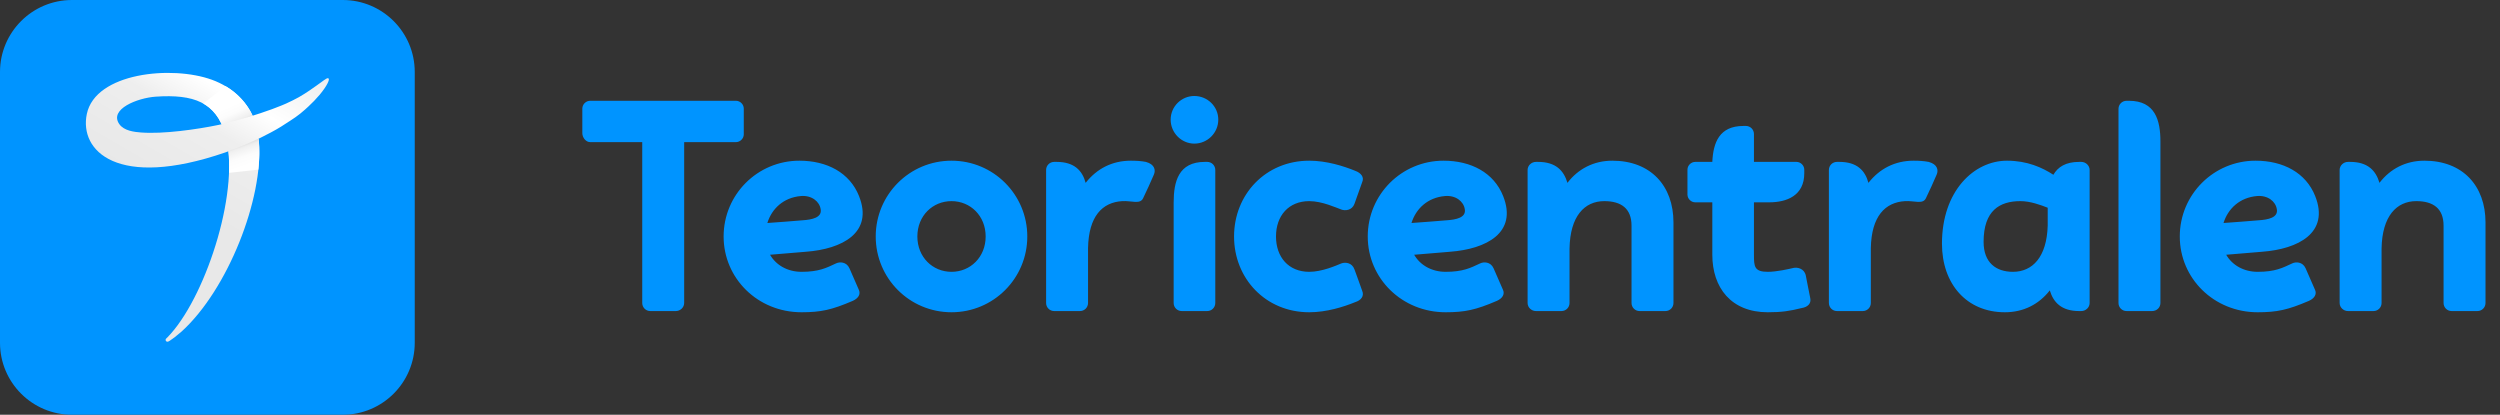
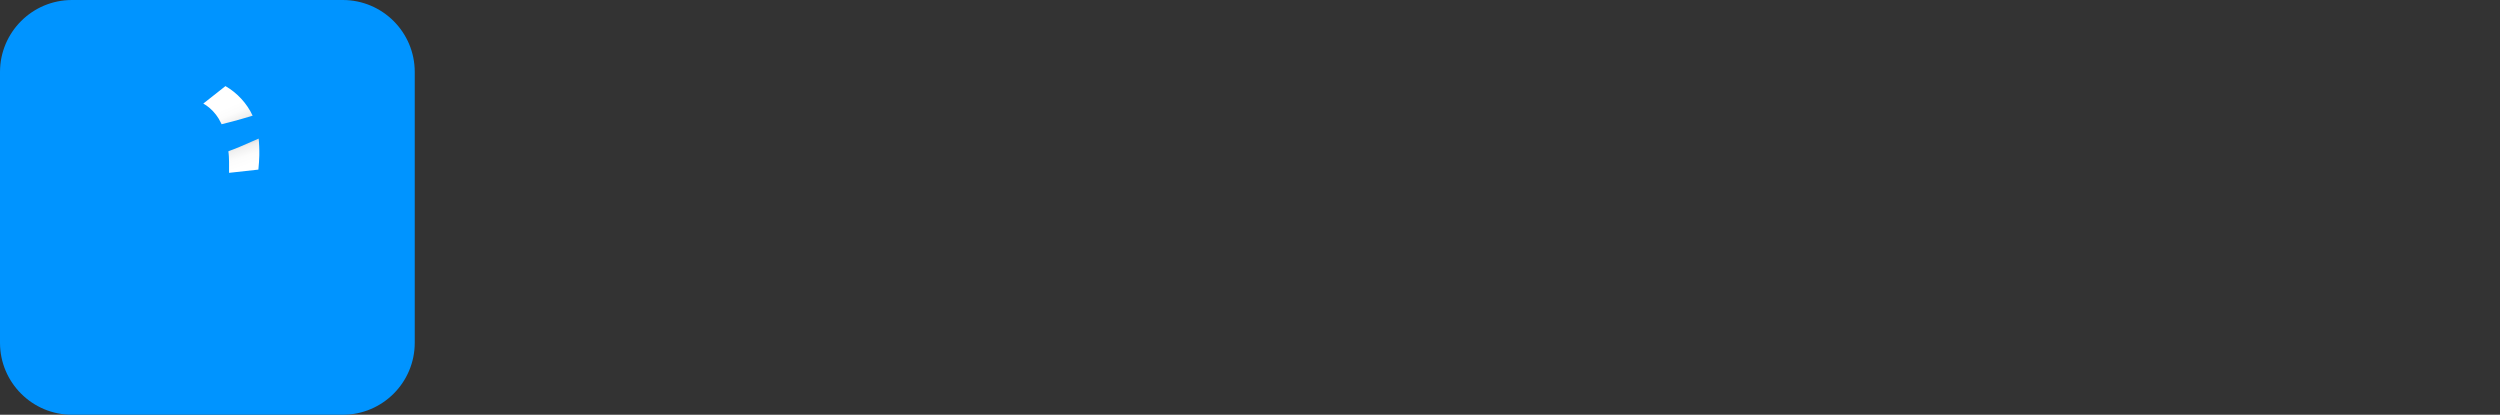
<svg xmlns="http://www.w3.org/2000/svg" width="217" height="36" viewBox="0 0 217 36" fill="none">
  <rect x="0" y="0" width="217" height="36" fill="#333333" stroke="none" />
-   <path d="M63.884 8.748H51.222C50.858 8.748 50.546 9.06 50.546 9.424V11.556C50.546 11.946 50.858 12.336 51.222 12.336H55.746V26.298C55.746 26.688 56.058 27 56.448 27H58.658C59.048 27 59.386 26.688 59.386 26.298V12.336H63.884C64.248 12.336 64.56 12.024 64.56 11.66V9.424C64.56 9.06 64.248 8.748 63.884 8.748ZM73.73 23.282C73.47 22.71 72.872 22.71 72.56 22.866C71.728 23.256 71.078 23.594 69.57 23.594C68.374 23.594 67.36 23.022 66.84 22.112C67.75 22.034 68.79 21.956 69.96 21.852C73.08 21.618 75.836 20.214 74.562 17.016C73.756 14.988 71.78 13.948 69.388 13.948C65.748 13.948 62.81 16.886 62.81 20.526C62.81 24.166 65.774 27.104 69.57 27.104C71.26 27.104 72.196 26.896 74.016 26.116C74.484 25.908 74.744 25.544 74.536 25.128C74.302 24.582 73.964 23.802 73.73 23.282ZM69.518 17.016C70.454 16.938 71.13 17.484 71.234 18.16C71.364 18.888 70.48 19.07 69.648 19.122C68.79 19.2 67.646 19.278 66.606 19.356C66.996 18.108 68.01 17.146 69.518 17.016ZM82.591 13.948C78.951 13.948 76.013 16.886 76.013 20.526C76.013 24.166 78.951 27.104 82.591 27.104C86.231 27.104 89.169 24.166 89.169 20.526C89.169 16.886 86.231 13.948 82.591 13.948ZM82.591 23.594C80.953 23.594 79.627 22.32 79.627 20.526C79.627 18.732 80.953 17.458 82.591 17.458C84.229 17.458 85.555 18.732 85.555 20.526C85.555 22.32 84.229 23.594 82.591 23.594ZM99.46 14.052C99.044 13.974 98.628 13.948 98.16 13.948C96.522 13.948 95.196 14.65 94.234 15.872C93.948 14.806 93.246 14.052 91.712 14.052H91.504C91.114 14.052 90.802 14.364 90.802 14.754V26.298C90.802 26.688 91.114 27 91.504 27H93.74C94.13 27 94.442 26.688 94.442 26.298C94.442 26.298 94.442 23.906 94.442 21.54C94.494 18.758 95.69 17.562 97.406 17.458C98.212 17.406 98.966 17.77 99.226 17.198C99.486 16.652 99.928 15.716 100.162 15.144C100.318 14.78 100.24 14.26 99.46 14.052ZM104.785 14.052H104.577C102.289 14.052 101.873 15.768 101.873 17.588C101.873 19.434 101.873 26.298 101.873 26.298C101.873 26.688 102.185 27 102.575 27H104.785C105.175 27 105.487 26.688 105.487 26.298V14.754C105.487 14.364 105.175 14.052 104.785 14.052ZM103.667 12.466C104.811 12.466 105.747 11.53 105.747 10.386C105.747 9.242 104.811 8.332 103.667 8.332C102.549 8.332 101.613 9.242 101.613 10.386C101.613 11.53 102.549 12.466 103.667 12.466ZM110.756 20.526C110.756 18.732 111.848 17.458 113.642 17.458C114.76 17.458 115.982 18.03 116.424 18.186C116.762 18.316 117.36 18.264 117.568 17.692C117.75 17.146 118.062 16.34 118.244 15.794C118.426 15.378 118.14 15.014 117.646 14.832C116.632 14.416 115.15 13.948 113.642 13.948C109.846 13.948 107.116 16.886 107.116 20.526C107.116 24.166 109.846 27.104 113.642 27.104C115.15 27.104 116.632 26.636 117.646 26.22C118.14 26.064 118.426 25.7 118.244 25.258C118.062 24.712 117.75 23.906 117.568 23.386C117.36 22.788 116.762 22.736 116.424 22.866C115.982 23.048 114.76 23.594 113.642 23.594C111.848 23.594 110.756 22.32 110.756 20.526ZM129.64 23.282C129.38 22.71 128.782 22.71 128.47 22.866C127.638 23.256 126.988 23.594 125.48 23.594C124.284 23.594 123.27 23.022 122.75 22.112C123.66 22.034 124.7 21.956 125.87 21.852C128.99 21.618 131.746 20.214 130.472 17.016C129.666 14.988 127.69 13.948 125.298 13.948C121.658 13.948 118.72 16.886 118.72 20.526C118.72 24.166 121.684 27.104 125.48 27.104C127.17 27.104 128.106 26.896 129.926 26.116C130.394 25.908 130.654 25.544 130.446 25.128C130.212 24.582 129.874 23.802 129.64 23.282ZM125.428 17.016C126.364 16.938 127.04 17.484 127.144 18.16C127.274 18.888 126.39 19.07 125.558 19.122C124.7 19.2 123.556 19.278 122.516 19.356C122.906 18.108 123.92 17.146 125.428 17.016ZM139.953 13.948C138.341 13.948 136.989 14.65 136.053 15.872C135.741 14.806 135.039 14.052 133.505 14.052H133.323C132.933 14.052 132.595 14.364 132.595 14.754V26.298C132.595 26.688 132.933 27 133.323 27H135.533C135.923 27 136.235 26.688 136.235 26.298C136.235 26.298 136.235 23.906 136.235 21.566C136.287 18.758 137.535 17.458 139.251 17.458C140.733 17.458 141.617 18.108 141.617 19.59V26.298C141.617 26.688 141.929 27 142.319 27H144.555C144.945 27 145.257 26.688 145.257 26.298V19.304C145.257 16.132 143.281 13.948 139.953 13.948ZM157.131 25.882C157.027 25.336 156.845 24.478 156.741 23.906C156.611 23.308 156.013 23.178 155.675 23.256C155.233 23.36 154.219 23.594 153.439 23.594C152.269 23.594 152.243 23.126 152.243 22.112V17.562H153.569C155.077 17.562 156.611 16.99 156.611 15.04V14.728C156.611 14.364 156.299 14.052 155.935 14.052H152.243V11.634C152.243 11.244 151.931 10.932 151.541 10.932H151.333C149.227 10.932 148.707 12.388 148.629 14.052H147.147C146.783 14.052 146.471 14.364 146.471 14.728V16.886C146.471 17.25 146.783 17.562 147.147 17.562H148.629V22.112C148.629 24.972 150.267 27.104 153.439 27.104C154.661 27.104 155.337 27 156.377 26.74C156.897 26.662 157.235 26.35 157.131 25.882ZM167.406 14.052C166.99 13.974 166.574 13.948 166.106 13.948C164.468 13.948 163.142 14.65 162.18 15.872C161.894 14.806 161.192 14.052 159.658 14.052H159.45C159.06 14.052 158.748 14.364 158.748 14.754V26.298C158.748 26.688 159.06 27 159.45 27H161.686C162.076 27 162.388 26.688 162.388 26.298C162.388 26.298 162.388 23.906 162.388 21.54C162.44 18.758 163.636 17.562 165.352 17.458C166.158 17.406 166.912 17.77 167.172 17.198C167.432 16.652 167.874 15.716 168.108 15.144C168.264 14.78 168.186 14.26 167.406 14.052ZM180.652 14.052H180.47C179.3 14.052 178.624 14.494 178.234 15.17C177.272 14.546 175.972 13.948 174.204 13.948C171.344 13.948 168.562 16.574 168.562 21.15C168.562 24.634 170.694 27.104 174.022 27.104C175.66 27.104 176.986 26.402 177.922 25.206C178.234 26.246 178.936 27 180.47 27H180.652C181.042 27 181.38 26.688 181.38 26.298V14.754C181.38 14.364 181.042 14.052 180.652 14.052ZM174.724 23.594C173.242 23.594 172.176 22.788 172.176 20.994C172.176 18.264 173.58 17.458 175.374 17.458C176.232 17.458 177.142 17.796 177.74 18.03V19.59C177.662 22.32 176.414 23.594 174.724 23.594ZM187.525 26.298C187.525 26.298 187.525 14.13 187.525 12.284C187.525 10.464 187.083 8.748 184.795 8.748H184.587C184.197 8.748 183.885 9.06 183.885 9.45V26.298C183.885 26.688 184.197 27 184.587 27H186.797C187.213 27 187.525 26.688 187.525 26.298ZM200.125 23.282C199.865 22.71 199.267 22.71 198.955 22.866C198.123 23.256 197.473 23.594 195.965 23.594C194.769 23.594 193.755 23.022 193.235 22.112C194.145 22.034 195.185 21.956 196.355 21.852C199.475 21.618 202.231 20.214 200.957 17.016C200.151 14.988 198.175 13.948 195.783 13.948C192.143 13.948 189.205 16.886 189.205 20.526C189.205 24.166 192.169 27.104 195.965 27.104C197.655 27.104 198.591 26.896 200.411 26.116C200.879 25.908 201.139 25.544 200.931 25.128C200.697 24.582 200.359 23.802 200.125 23.282ZM195.913 17.016C196.849 16.938 197.525 17.484 197.629 18.16C197.759 18.888 196.875 19.07 196.043 19.122C195.185 19.2 194.041 19.278 193.001 19.356C193.391 18.108 194.405 17.146 195.913 17.016ZM210.438 13.948C208.826 13.948 207.474 14.65 206.538 15.872C206.226 14.806 205.524 14.052 203.99 14.052H203.808C203.418 14.052 203.08 14.364 203.08 14.754V26.298C203.08 26.688 203.418 27 203.808 27H206.018C206.408 27 206.72 26.688 206.72 26.298C206.72 26.298 206.72 23.906 206.72 21.566C206.772 18.758 208.02 17.458 209.736 17.458C211.218 17.458 212.102 18.108 212.102 19.59V26.298C212.102 26.688 212.414 27 212.804 27H215.04C215.43 27 215.742 26.688 215.742 26.298V19.304C215.742 16.132 213.766 13.948 210.438 13.948Z" fill="#0094FF" />
  <path d="M0 6.25C0 2.798 2.798 0 6.25 0H29.75C33.202 0 36 2.798 36 6.25V29.75C36 33.202 33.202 36 29.75 36H6.25C2.798 36 0 33.202 0 29.75V6.25Z" fill="#0094FF" />
-   <path d="M28.496 6.796C28.511 6.804 28.523 6.815 28.533 6.829C28.605 6.934 28.405 7.431 27.75 8.223C27.438 8.59 27.104 8.937 26.75 9.262C26.595 9.406 26.367 9.616 26.053 9.869C25.772 10.101 25.518 10.262 25.193 10.478C24.677 10.824 24.122 11.175 23.524 11.491C22.242 12.183 20.905 12.768 19.527 13.241C10.179 16.451 6.867 13.09 7.536 9.892C8.285 6.308 14.911 5.655 18.399 6.924C20.15 7.561 21.628 8.867 22.2 10.75C22.347 11.263 22.439 11.79 22.474 12.323C22.878 17.204 19.785 25.137 15.75 28.788C15.518 28.988 15.327 29.146 15.164 29.271C15.002 29.397 14.871 29.49 14.781 29.545L14.639 29.636C14.639 29.636 14.697 29.599 14.623 29.636C14.589 29.658 14.548 29.667 14.508 29.66C14.468 29.654 14.432 29.632 14.408 29.6C14.383 29.568 14.371 29.528 14.375 29.488C14.379 29.447 14.397 29.41 14.428 29.383C14.483 29.329 14.428 29.383 14.453 29.36C14.479 29.336 14.497 29.315 14.532 29.283C14.602 29.213 14.702 29.106 14.83 28.962C18.011 25.364 20.931 16.198 19.531 11.566C18.723 8.888 16.819 8.163 13.509 8.391C11.948 8.498 9.444 9.474 10.356 10.773C10.769 11.363 11.671 11.454 12.215 11.498C14.135 11.654 17.114 11.231 18.992 10.838C19.613 10.706 20.122 10.562 20.319 10.51C20.766 10.392 21.572 10.169 22.643 9.813C23.108 9.66 23.422 9.546 23.617 9.474C23.85 9.388 24.082 9.3 24.405 9.169C24.624 9.079 24.977 8.937 25.425 8.705C25.635 8.6 25.809 8.505 25.93 8.44L26.048 8.37C26.513 8.11 27.194 7.635 27.531 7.389L27.712 7.257L27.838 7.168L27.961 7.078L28.052 7.01L28.149 6.943C28.303 6.836 28.421 6.757 28.496 6.796Z" fill="url(#paint0_linear)" />
  <path style="mix-blend-mode:multiply" d="M19.569 7.473L17.646 8.99C17.836 9.097 18.015 9.22 18.181 9.36C18.604 9.72 18.945 10.167 19.18 10.671C19.206 10.72 19.225 10.761 19.236 10.785C20.505 10.48 21.93 10.043 21.93 10.043C21.68 9.506 21.348 9.011 20.945 8.577C20.545 8.14 20.081 7.768 19.569 7.473Z" fill="url(#paint1_linear)" />
-   <path style="mix-blend-mode:multiply" d="M19.827 13.125C19.827 13.169 19.827 13.23 19.843 13.302C19.859 13.374 19.873 13.671 19.882 14.046C19.882 14.299 19.882 14.622 19.882 15.003L22.427 14.722C22.471 14.294 22.499 13.878 22.509 13.474C22.509 13.474 22.52 12.846 22.476 12.312C22.476 12.237 22.465 12.163 22.465 12.163C22.465 12.109 22.46 12.065 22.451 12.03C22.162 12.168 21.863 12.305 21.556 12.437C20.956 12.697 20.38 12.925 19.827 13.125Z" fill="url(#paint2_linear)" />
+   <path style="mix-blend-mode:multiply" d="M19.827 13.125C19.827 13.169 19.827 13.23 19.843 13.302C19.859 13.374 19.873 13.671 19.882 14.046C19.882 14.299 19.882 14.622 19.882 15.003L22.427 14.722C22.471 14.294 22.499 13.878 22.509 13.474C22.509 13.474 22.52 12.846 22.476 12.312C22.476 12.237 22.465 12.163 22.465 12.163C22.465 12.109 22.46 12.065 22.451 12.03C20.956 12.697 20.38 12.925 19.827 13.125Z" fill="url(#paint2_linear)" />
  <defs>
    <linearGradient id="paint0_linear" x1="24.428" y1="-2.173" x2="13.63" y2="16.467" gradientUnits="userSpaceOnUse">
      <stop stop-color="#E8E8E8" />
      <stop offset="0.27" stop-color="#EEEEEE" />
      <stop offset="0.52" stop-color="white" />
      <stop offset="0.68" stop-color="#EEEEEE" />
      <stop offset="1" stop-color="#E8E8E8" />
    </linearGradient>
    <linearGradient id="paint1_linear" x1="19.699" y1="9.309" x2="20.57" y2="11.305" gradientUnits="userSpaceOnUse">
      <stop stop-color="white" />
      <stop offset="0.33" stop-color="#FCFCFC" />
      <stop offset="0.61" stop-color="#F1F1F1" />
      <stop offset="0.66" stop-color="#EEEEEE" />
      <stop offset="0.78" stop-color="#D6D6D6" />
      <stop offset="0.82" stop-color="#CCCCCC" />
    </linearGradient>
    <linearGradient id="paint2_linear" x1="21.458" y1="14.371" x2="20.663" y2="12.107" gradientUnits="userSpaceOnUse">
      <stop stop-color="white" />
      <stop offset="0.34" stop-color="#FCFCFC" />
      <stop offset="0.63" stop-color="#F1F1F1" />
      <stop offset="0.68" stop-color="#EEEEEE" />
      <stop offset="0.83" stop-color="#D6D6D6" />
      <stop offset="0.9" stop-color="#C8C8C8" />
    </linearGradient>
  </defs>
</svg>